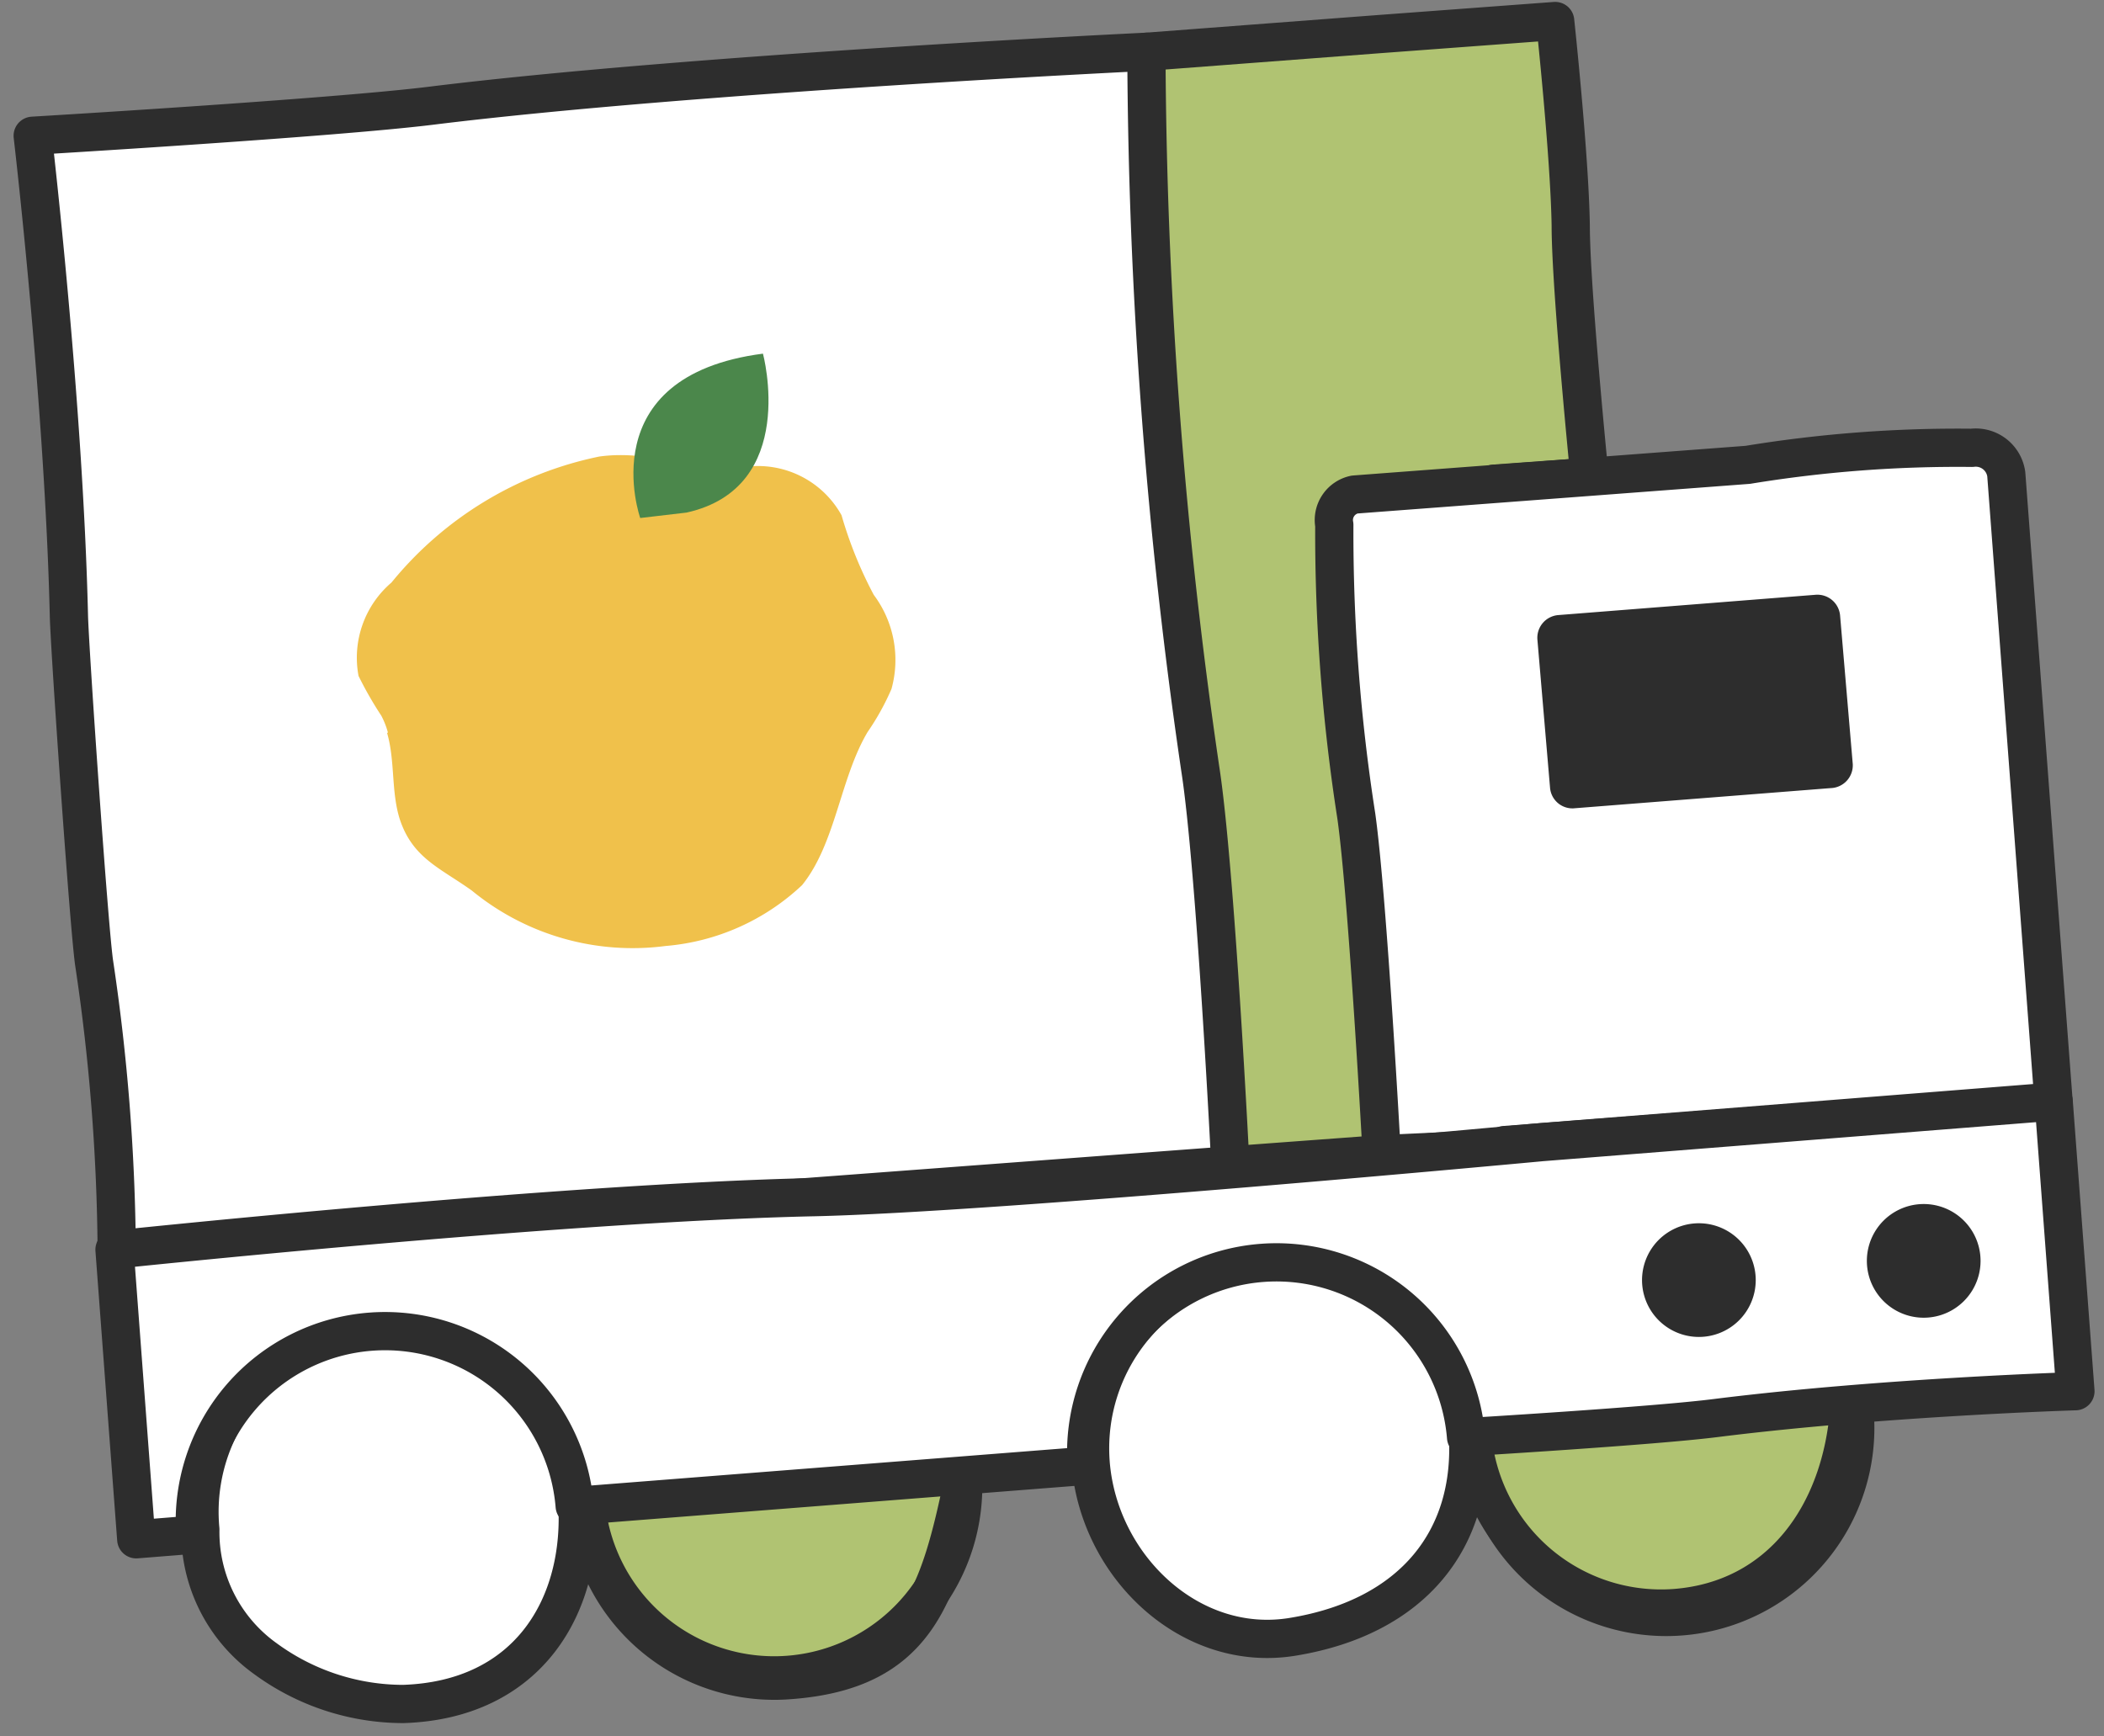
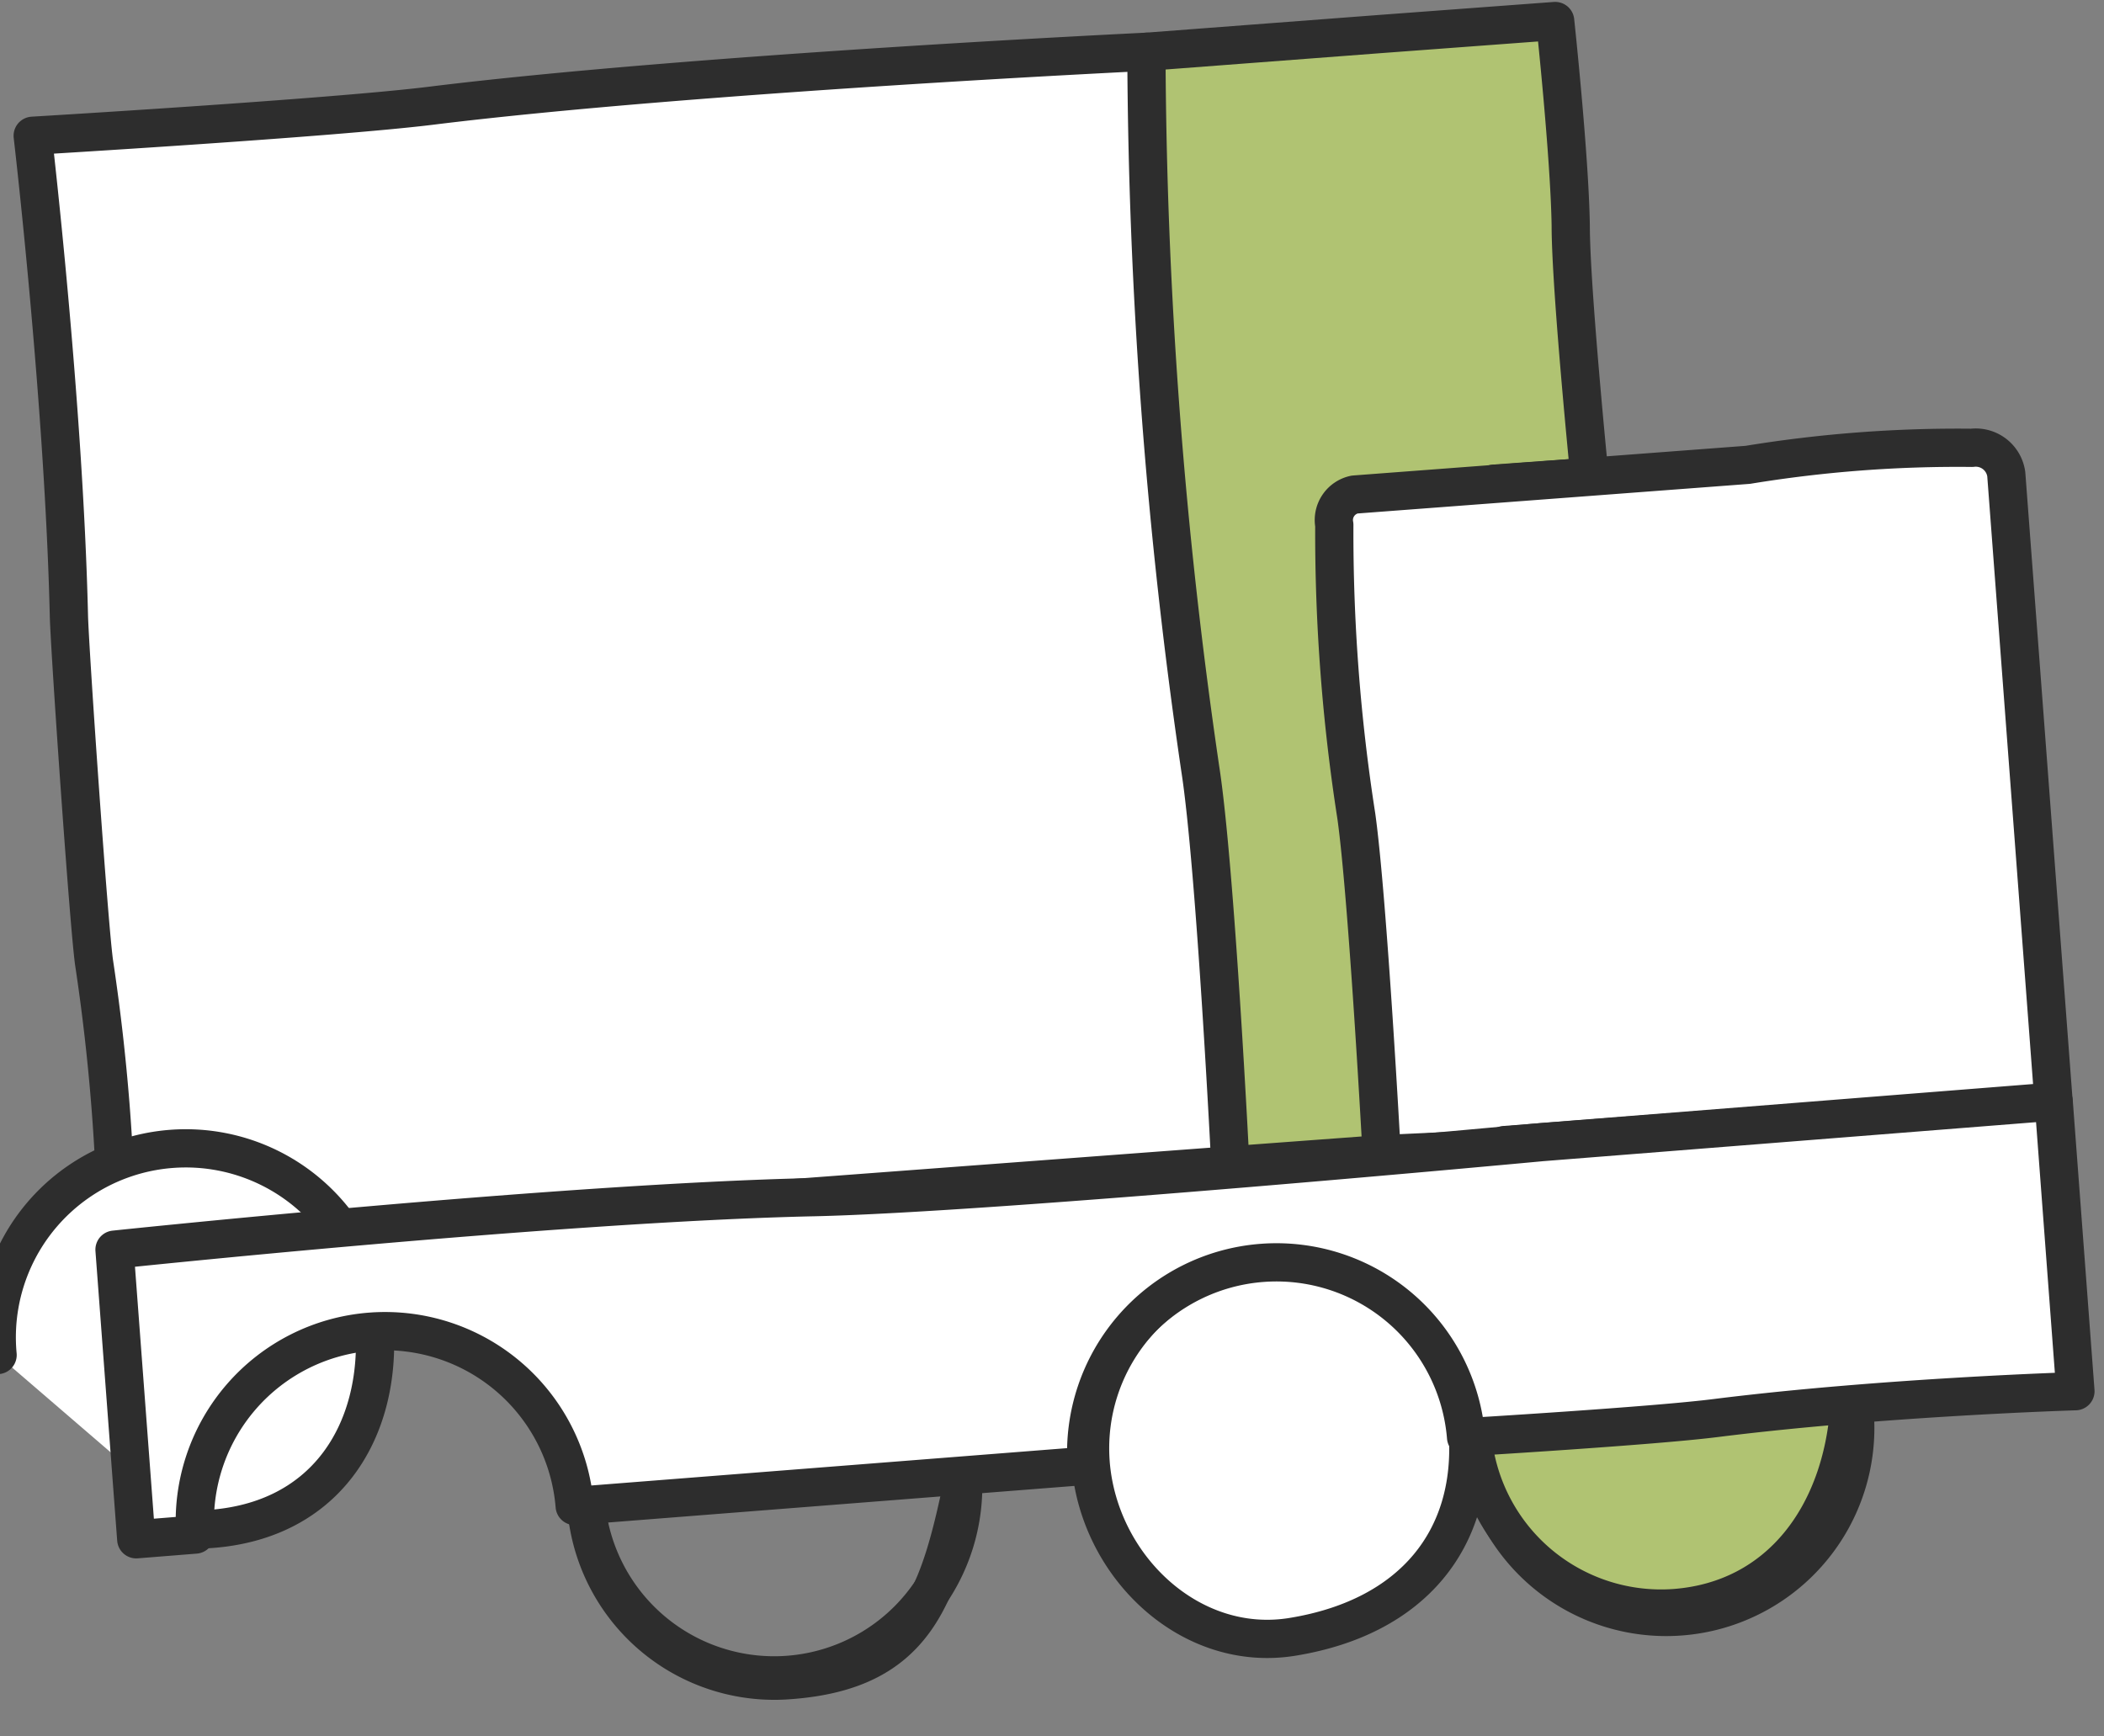
<svg xmlns="http://www.w3.org/2000/svg" width="103" height="85" fill="none">
  <rect width="100%" height="100%" fill="#808080" stroke="none" />
  <path fill="#fff" d="M60.232 57.055 39.92 58.579 5.713 61.167a99 99 0 0 0-1.1-13.985c-.247-1.595-1.205-15.437-1.24-17.05C3.125 19.639 1.601 6.647 1.601 6.647s14.622-.868 19.496-1.47c12.744-1.578 35.041-2.642 35.041-2.642" />
  <path stroke="#2D2D2D" stroke-linecap="round" stroke-linejoin="round" stroke-width="1.872" d="M60.232 57.055 39.92 58.579 5.713 61.167a99 99 0 0 0-1.1-13.985c-.247-1.595-1.205-15.437-1.24-17.05C3.125 19.639 1.601 6.647 1.601 6.647s14.622-.868 19.496-1.47c12.744-1.578 35.041-2.642 35.041-2.642" />
  <path fill="#B0C372" stroke="#2D2D2D" stroke-linecap="round" stroke-linejoin="round" stroke-width="1.872" d="M60.233 57.056s-.727-14.587-1.471-19.39a247 247 0 0 1-2.64-35.13l11.431-.869 8.579-.638s.709 6.594.762 10.014c0 3.085.922 12.301.922 12.301l-4.68.337s.869 8.507 1.135 15.1c.372 8.721 1.294 17.14 1.294 17.14z" />
  <path fill="#fff" stroke="#2D2D2D" stroke-linecap="round" stroke-linejoin="round" stroke-width="1.872" d="M100.538 54.026 98.216 23.22a1.507 1.507 0 0 0-1.684-1.294 63.5 63.5 0 0 0-10.971.833l-13.613 1.028-5.636.426a1.276 1.276 0 0 0-.992 1.488A90 90 0 0 0 66.4 39.97c.568 4.095 1.241 16.537 1.241 16.537s12.319-.55 14.18-.762c8.56-.94 18.717-1.72 18.717-1.72" />
  <path stroke="#2D2D2D" stroke-linecap="round" stroke-linejoin="round" stroke-width="1.872" d="M72.338 70.49a9.25 9.25 0 0 0 13.43 7.67 9.25 9.25 0 0 0 5.02-9.053" />
  <path fill="#B0C372" stroke="#2D2D2D" stroke-linecap="round" stroke-linejoin="round" stroke-width="1.872" d="M72.072 70.188a9.27 9.27 0 0 0 9.926 8.543c5.104-.39 8.188-4.52 8.543-9.926.337-5.104-4.839-8.862-9.926-8.543a9.27 9.27 0 0 0-8.543 9.926" />
  <path fill="#fff" stroke="#2D2D2D" stroke-linecap="round" stroke-linejoin="round" stroke-width="1.872" d="M53.39 71.607c.39 5.087 4.893 9.377 9.926 8.526 5.885-.975 8.862-4.821 8.543-9.926a9.26 9.26 0 1 0-18.468 1.4" />
-   <path fill="#B0C372" d="M28.701 73.732a9.233 9.233 0 0 0 9.961 8.526c6.204-.461 7.32-4.095 8.526-9.926" />
  <path stroke="#2D2D2D" stroke-linecap="round" stroke-linejoin="round" stroke-width="1.872" d="M28.701 73.732a9.233 9.233 0 0 0 9.961 8.526c6.204-.461 7.32-4.095 8.526-9.926" />
  <path stroke="#2D2D2D" stroke-linecap="round" stroke-linejoin="round" stroke-width="1.872" d="M37.9 82.027a9.252 9.252 0 1 0 0-18.505 9.252 9.252 0 0 0 0 18.505" />
-   <path fill="#fff" stroke="#2D2D2D" stroke-linecap="round" stroke-linejoin="round" stroke-width="1.872" d="M9.807 74.885a7.62 7.62 0 0 0 3.19 6.328 11.43 11.43 0 0 0 6.735 2.215c6.15-.195 8.862-4.839 8.526-9.925a9.253 9.253 0 1 0-18.451 1.382" />
+   <path fill="#fff" stroke="#2D2D2D" stroke-linecap="round" stroke-linejoin="round" stroke-width="1.872" d="M9.807 74.885c6.15-.195 8.862-4.839 8.526-9.925a9.253 9.253 0 1 0-18.451 1.382" />
  <path stroke="#2D2D2D" stroke-linecap="round" stroke-linejoin="round" stroke-width="1.872" d="m73.65 56.063 13.488-1.028 12.566-.94" />
  <path fill="#fff" stroke="#2D2D2D" stroke-linecap="round" stroke-linejoin="round" stroke-width="1.872" d="M75.458 55.92s-26.693 2.499-35.626 2.694c-12.407.266-34.226 2.57-34.226 2.57l1.064 14.18 2.889-.231a9.314 9.314 0 0 1 18.575-1.4l25.062-1.968a9.314 9.314 0 0 1 18.575-1.4s9.199-.55 12.248-.94c8.206-1.027 17.582-1.311 17.582-1.311l-.532-7.09-.532-7.09z" />
-   <path fill="#F0C14B" d="M29.303 22.353v-.355zM18.988 35.858a4 4 0 0 0-.32-.815 18 18 0 0 1-1.116-1.95 4.84 4.84 0 0 1 1.613-4.572 17.72 17.72 0 0 1 10.174-6.169c2.587-.354 4.661.78 7.09.514a4.68 4.68 0 0 1 4.767 2.358 20.2 20.2 0 0 0 1.578 3.9 5.32 5.32 0 0 1 .868 4.607c-.32.74-.712 1.447-1.17 2.11-1.347 2.268-1.56 5.459-3.208 7.497a11.08 11.08 0 0 1-6.682 2.978 12.4 12.4 0 0 1-9.482-2.712c-1.56-1.117-2.925-1.595-3.545-3.545-.408-1.347-.213-2.818-.603-4.165" />
-   <path fill="#4B874B" d="M31.342 25.362s-2.464-6.948 6.008-8.047c0 0 1.773 6.558-3.74 7.781" />
-   <path fill="#2D2D2D" d="M83.115 65.457a2.783 2.783 0 1 0 0-5.565 2.783 2.783 0 0 0 0 5.565M94.174 64.516a2.783 2.783 0 1 0 0-5.566 2.783 2.783 0 0 0 0 5.566M89.62 38.586l-12.603.992a1.1 1.1 0 0 1-1.134-.992l-.62-7.267a1.116 1.116 0 0 1 1.028-1.205l12.584-.993a1.116 1.116 0 0 1 1.205 1.01l.62 7.267a1.116 1.116 0 0 1-1.08 1.188" />
</svg>